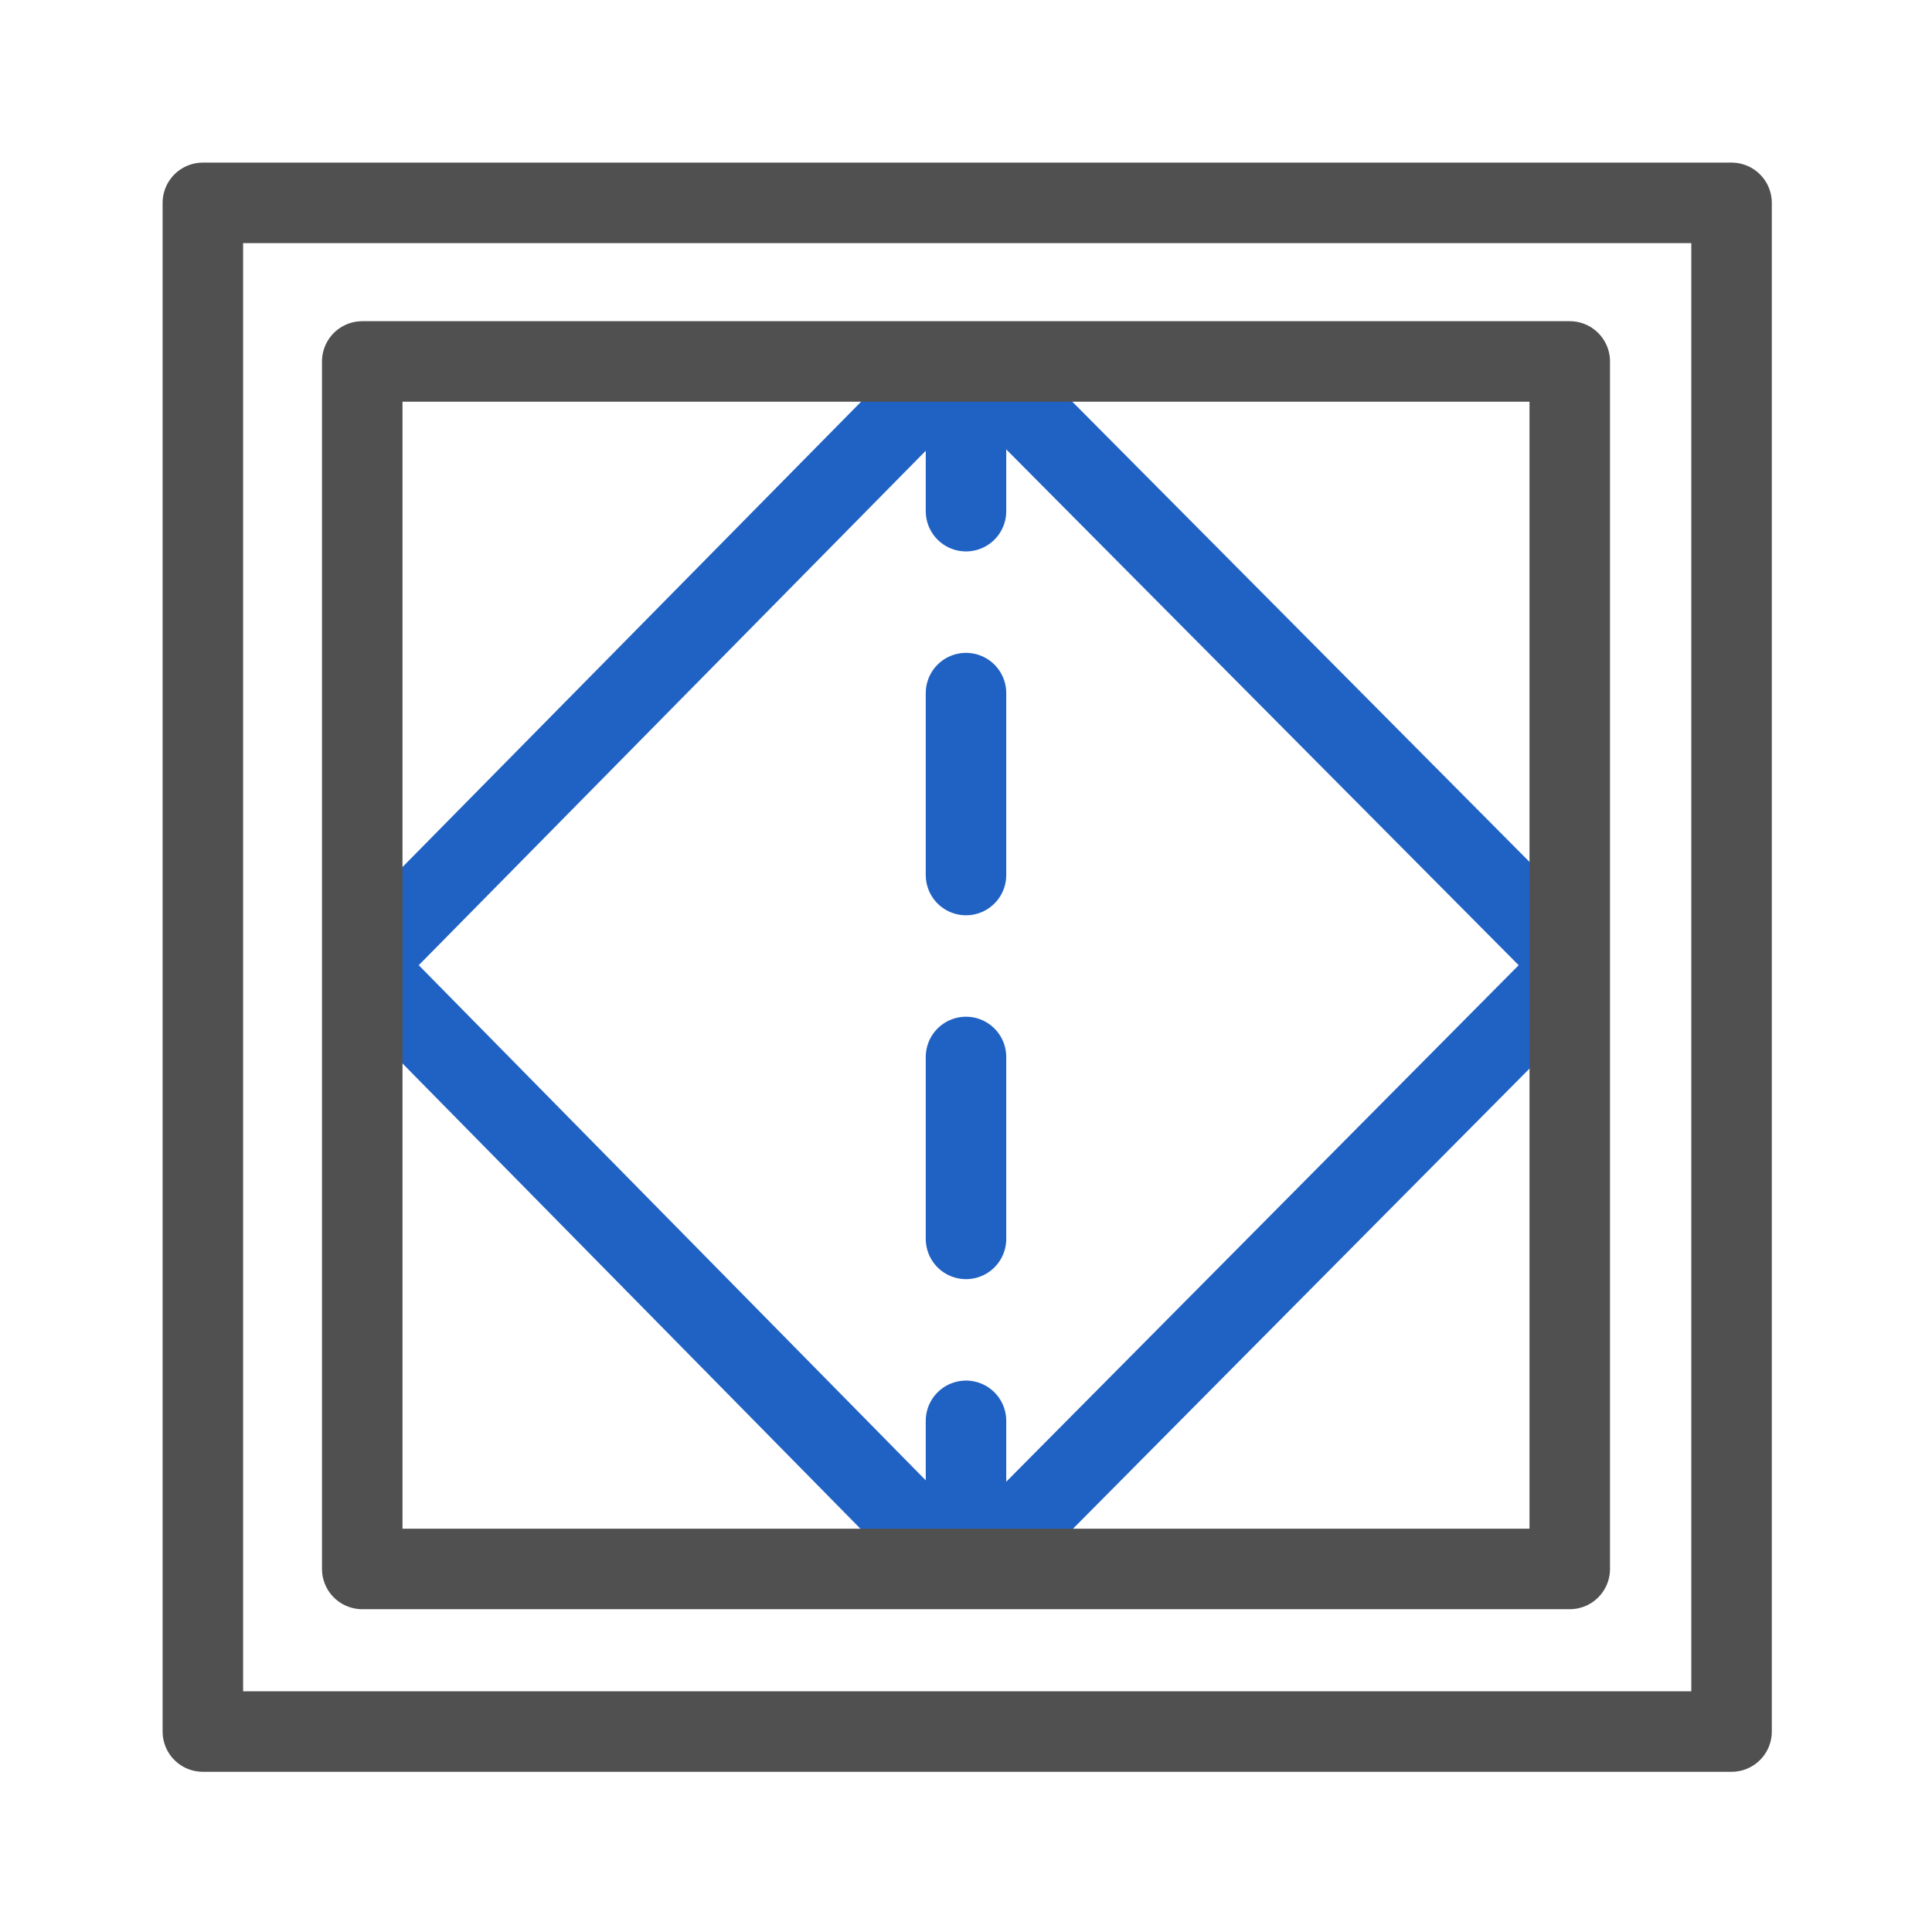
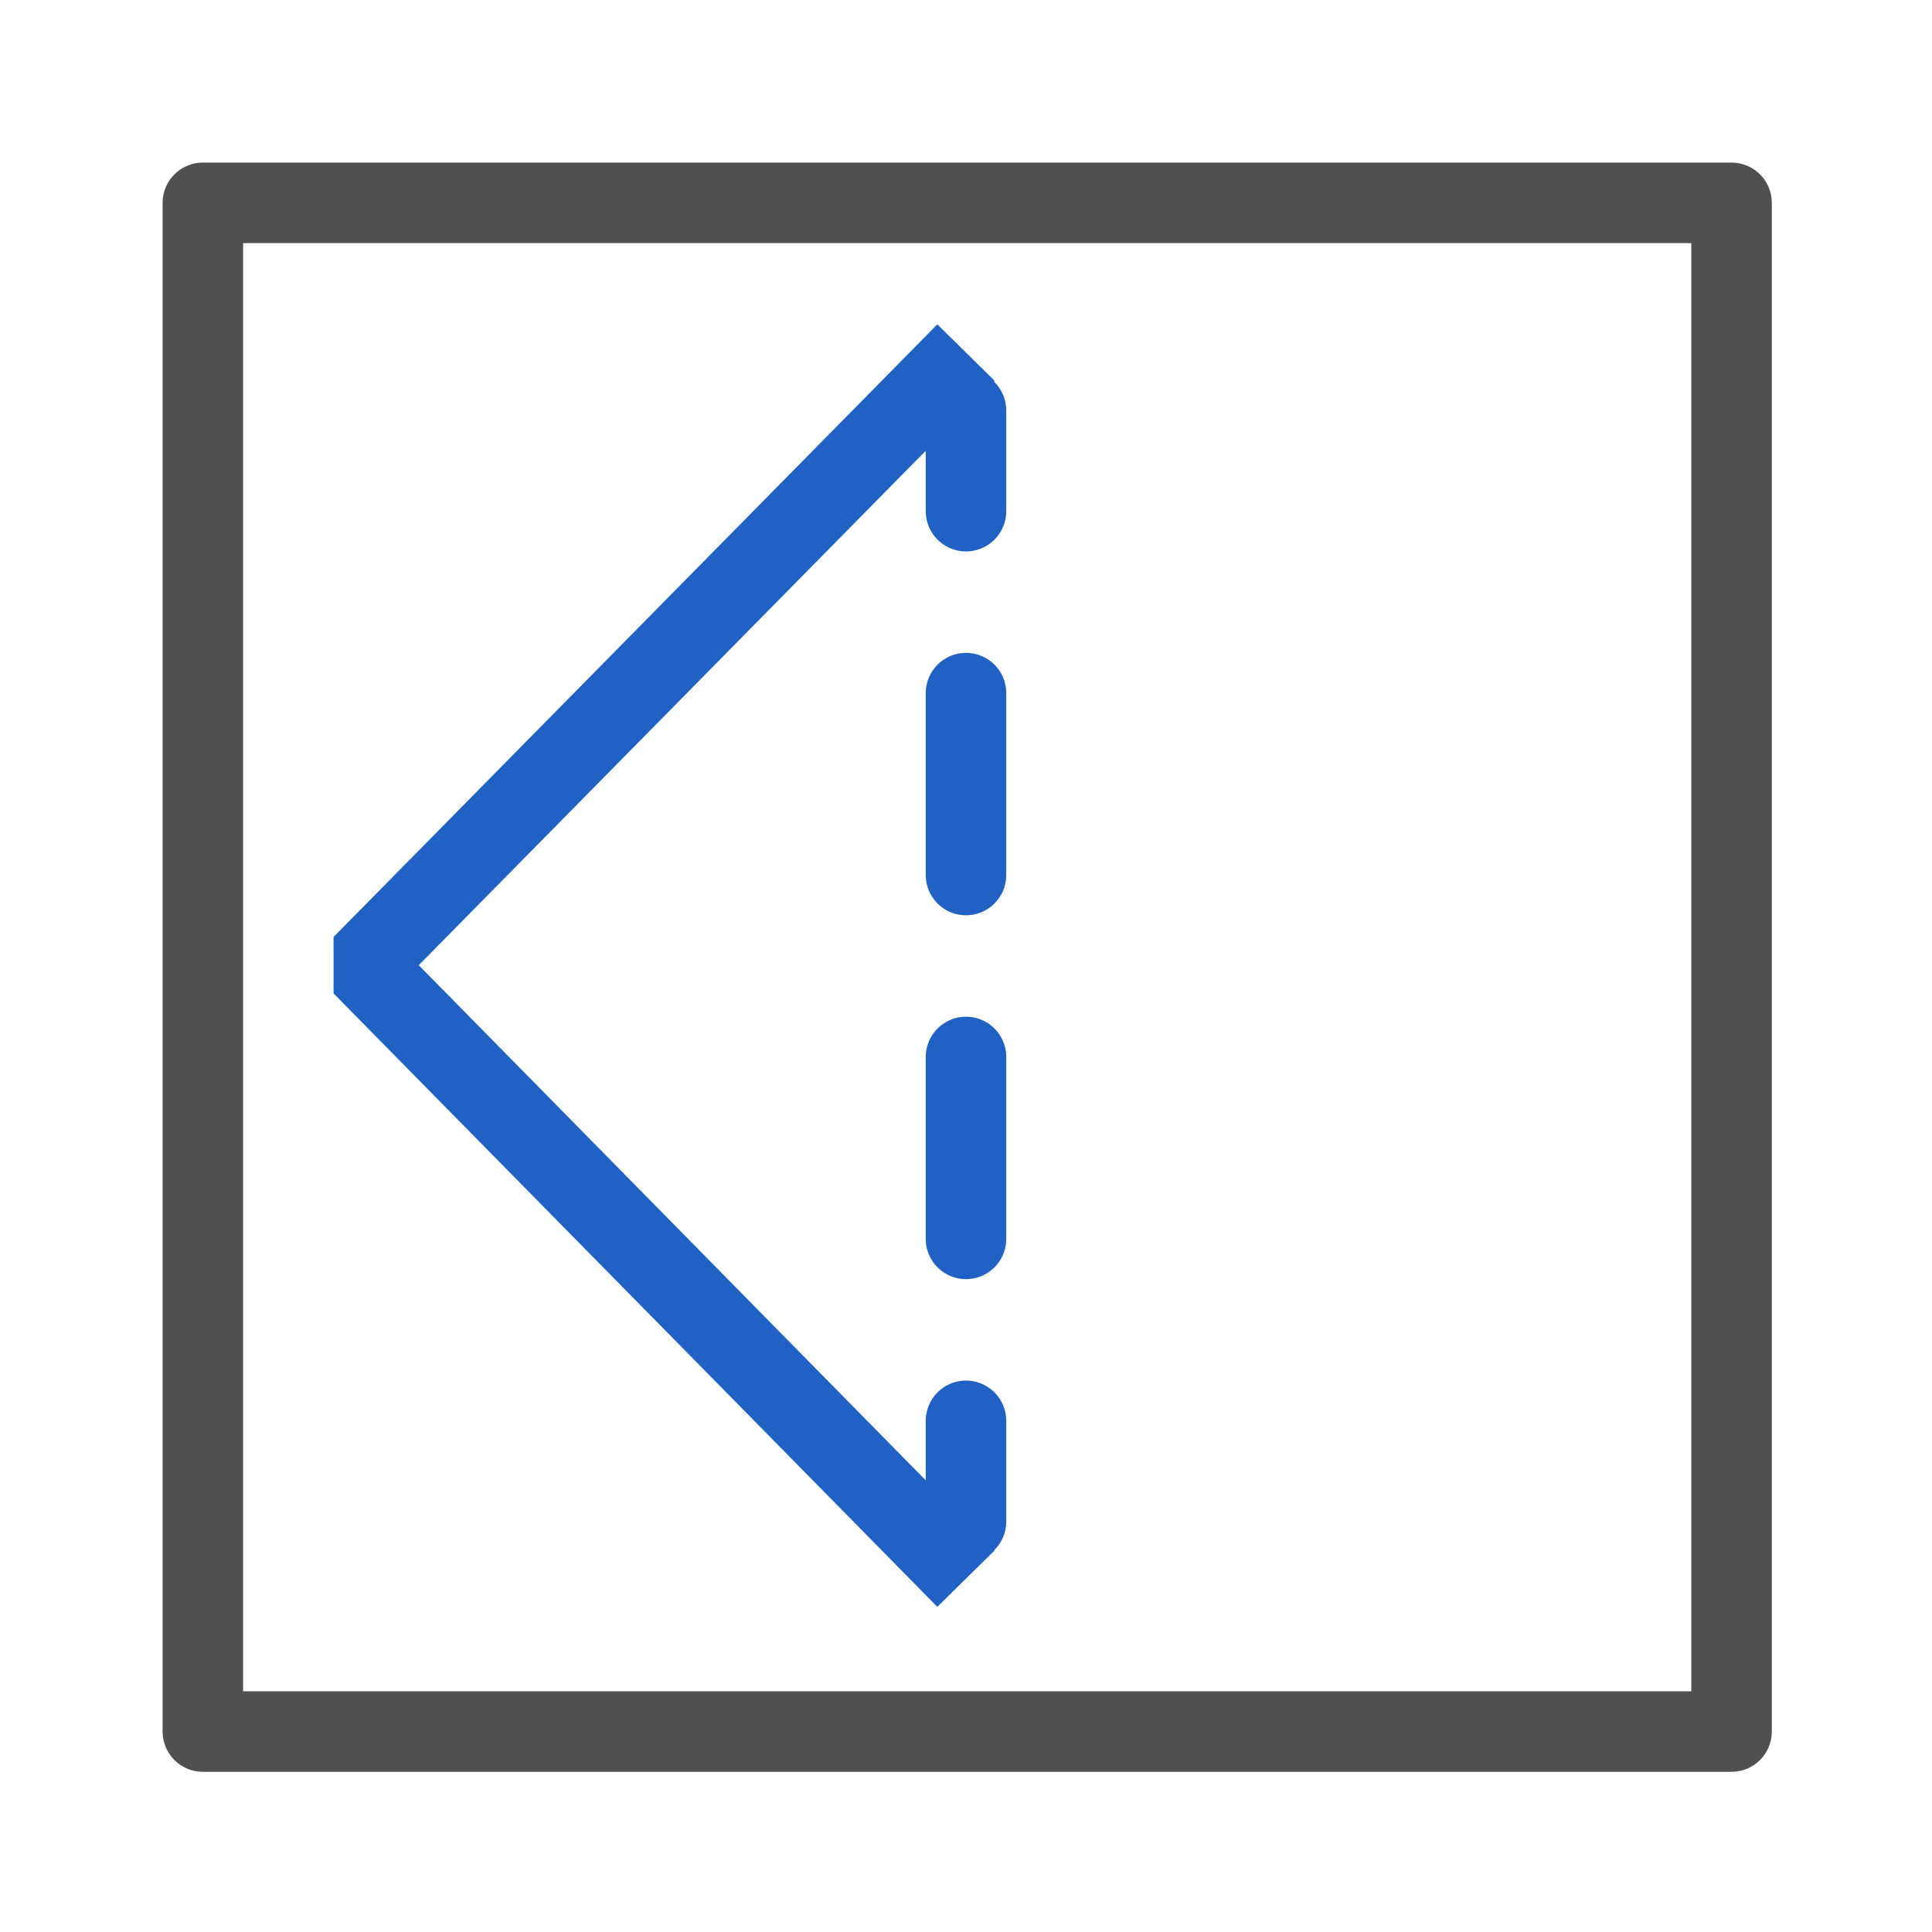
<svg xmlns="http://www.w3.org/2000/svg" id="icon" viewBox="0 0 24 24">
  <defs>
    <style>.cls-1,.cls-2,.cls-3,.cls-4,.cls-5{fill:none;}.cls-1,.cls-5{stroke:#505050;}.cls-1,.cls-3,.cls-4{stroke-linecap:round;}.cls-1,.cls-3,.cls-4,.cls-5{stroke-linejoin:round;}.cls-2,.cls-3,.cls-4{stroke:#2062c4;}.cls-2{stroke-linejoin:bevel;}.cls-4{stroke-dasharray:2.26 2.26;}</style>
  </defs>
  <rect class="cls-1" x="2.52" y="2.52" width="18.99" height="18.99" />
  <polyline class="cls-2" points="12 19.61 4.5 11.99 12 4.38" />
-   <polyline class="cls-2" points="12.01 19.61 19.57 11.99 12.01 4.38" />
  <line class="cls-3" x1="12" y1="5.1" x2="12" y2="6.35" />
  <line class="cls-4" x1="12" y1="8.61" x2="12" y2="16.52" />
  <line class="cls-3" x1="12" y1="17.65" x2="12" y2="18.9" />
-   <rect class="cls-5" x="4.5" y="4.49" width="15" height="15" />
</svg>